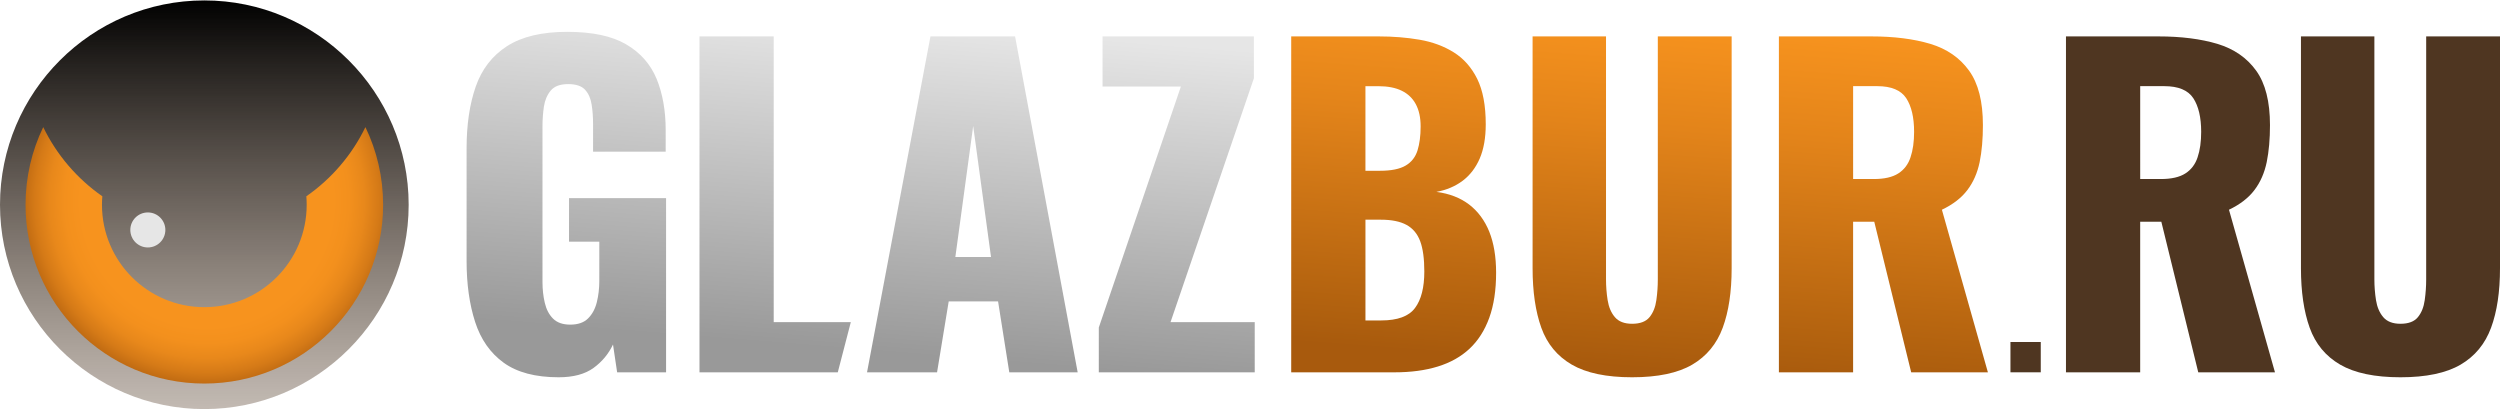
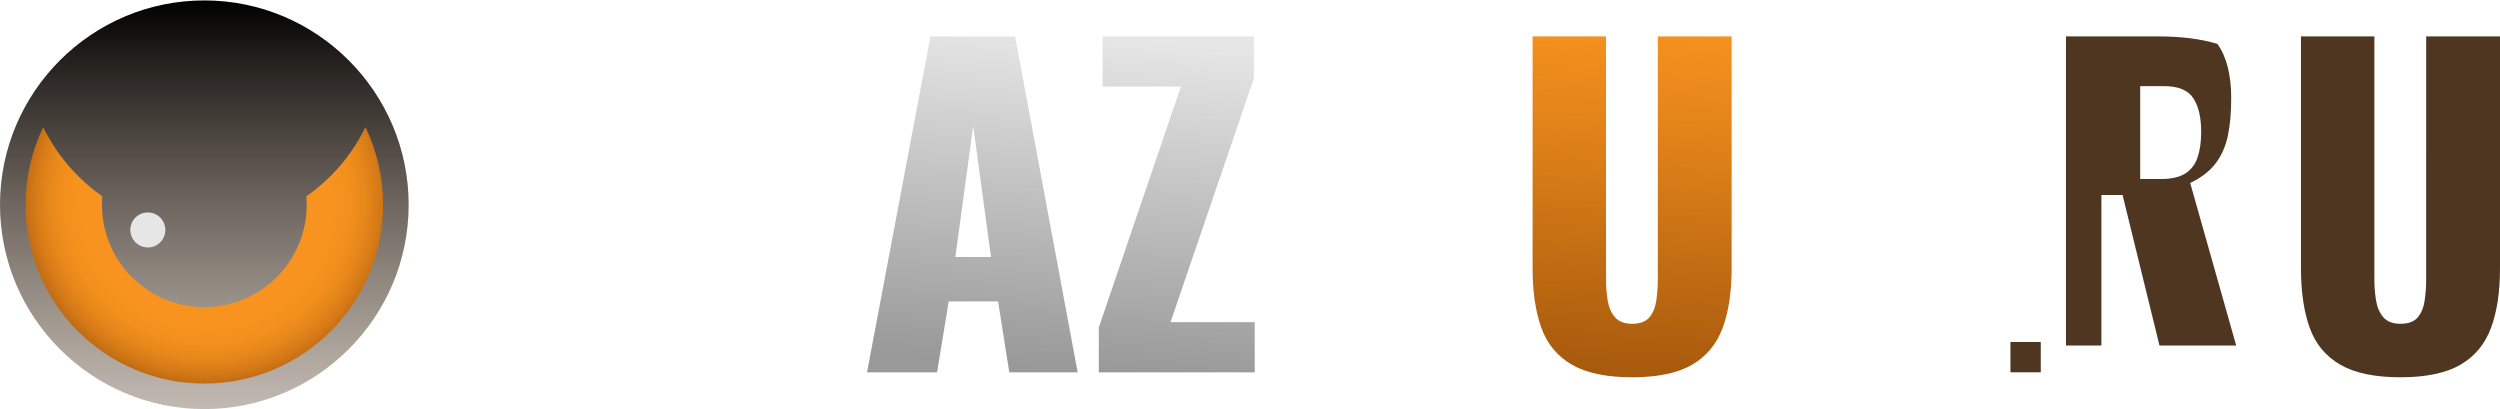
<svg xmlns="http://www.w3.org/2000/svg" version="1.1" id="Layer_1" x="0px" y="0px" width="165px" height="27px" viewBox="0 0 165 27" xml:space="preserve">
  <g>
    <g>
      <linearGradient id="SVGID_1_" gradientUnits="userSpaceOnUse" x1="13.486" y1="27.5" x2="13.486" y2="-0.032">
        <stop offset="0" style="stop-color:#4F3621;stop-opacity:0.33" />
        <stop offset="1" style="stop-color:#000000" />
      </linearGradient>
      <path fill="url(#SVGID_1_)" d="M13.485,0.028C6.049,0.028,0,6.079,0,13.515C0,20.949,6.049,27,13.485,27 c7.435,0,13.487-6.051,13.487-13.485C26.972,6.079,20.92,0.028,13.485,0.028z" />
    </g>
    <g>
      <radialGradient id="SVGID_2_" cx="13.665" cy="13.269" r="12.356" gradientUnits="userSpaceOnUse">
        <stop offset="0.673" style="stop-color:#F7931E" />
        <stop offset="0.759" style="stop-color:#F3901D" />
        <stop offset="0.84" style="stop-color:#E8881B" />
        <stop offset="0.919" style="stop-color:#D57A17" />
        <stop offset="0.995" style="stop-color:#BB6711" />
        <stop offset="1" style="stop-color:#B96611" />
      </radialGradient>
      <path fill="url(#SVGID_2_)" d="M24.118,8.389c-0.889,1.838-2.241,3.412-3.9,4.566c0.015,0.186,0.023,0.372,0.023,0.562 c0,3.73-3.023,6.756-6.756,6.756c-3.73,0-6.755-3.025-6.755-6.756c0-0.189,0.01-0.376,0.024-0.562 C5.093,11.8,3.742,10.227,2.853,8.389c-0.748,1.55-1.167,3.291-1.167,5.128c0,6.514,5.283,11.798,11.8,11.798 c6.518,0,11.8-5.284,11.8-11.798C25.285,11.679,24.866,9.939,24.118,8.389z" />
      <path fill="#E6E6E6" d="M10.914,15.175c0,0.639-0.519,1.157-1.156,1.157c-0.641,0-1.157-0.519-1.157-1.157 c0-0.635,0.516-1.154,1.157-1.154C10.395,14.021,10.914,14.54,10.914,15.175z" />
    </g>
  </g>
  <g>
    <g>
      <g>
        <linearGradient id="SVGID_3_" gradientUnits="userSpaceOnUse" x1="38.749" y1="-0.19" x2="36.999" y2="21.56">
          <stop offset="0" style="stop-color:#E6E6E6" />
          <stop offset="1" style="stop-color:#999999" />
        </linearGradient>
-         <path fill="url(#SVGID_3_)" d="M36.872,24.9c-1.532,0-2.741-0.32-3.626-0.958c-0.884-0.639-1.515-1.537-1.889-2.697 c-0.373-1.158-0.562-2.495-0.562-4.009V9.792c0-1.568,0.202-2.928,0.604-4.078c0.4-1.148,1.089-2.039,2.064-2.668 c0.978-0.629,2.304-0.945,3.981-0.945c1.644,0,2.935,0.274,3.874,0.821c0.939,0.548,1.611,1.304,2.014,2.273 c0.398,0.967,0.603,2.098,0.603,3.394v1.422h-4.792V8.205c0-0.475-0.031-0.913-0.097-1.314c-0.062-0.401-0.208-0.726-0.437-0.973 c-0.229-0.245-0.598-0.368-1.108-0.368c-0.529,0-0.912,0.142-1.15,0.424c-0.235,0.283-0.387,0.634-0.452,1.054 c-0.063,0.42-0.095,0.857-0.095,1.314v10.264c0,0.491,0.05,0.954,0.152,1.38c0.1,0.431,0.281,0.779,0.546,1.043 c0.266,0.265,0.644,0.396,1.136,0.396c0.51,0,0.903-0.137,1.176-0.411c0.274-0.273,0.467-0.628,0.576-1.067 c0.108-0.438,0.164-0.901,0.164-1.396v-2.6h-1.998v-2.873h6.405v11.495h-3.23l-0.273-1.834c-0.293,0.619-0.723,1.137-1.287,1.546 C38.606,24.694,37.84,24.9,36.872,24.9z" />
      </g>
      <g>
        <linearGradient id="SVGID_4_" gradientUnits="userSpaceOnUse" x1="52.041" y1="0.88" x2="50.291" y2="22.629">
          <stop offset="0" style="stop-color:#E6E6E6" />
          <stop offset="1" style="stop-color:#999999" />
        </linearGradient>
-         <path fill="url(#SVGID_4_)" d="M46.166,24.572V2.403h4.899V21.26h5.089l-0.86,3.313H46.166z" />
      </g>
      <g>
        <linearGradient id="SVGID_5_" gradientUnits="userSpaceOnUse" x1="65.99" y1="2.002" x2="64.24" y2="23.752">
          <stop offset="0" style="stop-color:#E6E6E6" />
          <stop offset="1" style="stop-color:#999999" />
        </linearGradient>
        <path fill="url(#SVGID_5_)" d="M57.224,24.572l4.186-22.169h5.585l4.131,22.169h-4.513l-0.741-4.682h-3.257l-0.769,4.682H57.224z M63.053,16.963h2.354l-1.177-8.649L63.053,16.963z" />
      </g>
      <g>
        <linearGradient id="SVGID_6_" gradientUnits="userSpaceOnUse" x1="78.632" y1="3.019" x2="76.882" y2="24.769">
          <stop offset="0" style="stop-color:#E6E6E6" />
          <stop offset="1" style="stop-color:#999999" />
        </linearGradient>
        <path fill="url(#SVGID_6_)" d="M72.521,24.572v-2.956l5.417-15.903h-5.17V2.403h9.989v2.763L77.255,21.26h5.557v3.313H72.521z" />
      </g>
    </g>
    <g>
      <g>
        <linearGradient id="SVGID_7_" gradientUnits="userSpaceOnUse" x1="92.747" y1="0.127" x2="91.044" y2="23.003">
          <stop offset="0" style="stop-color:#F7931E" />
          <stop offset="0.305" style="stop-color:#E3841A" />
          <stop offset="0.929" style="stop-color:#AE5F0E" />
          <stop offset="1" style="stop-color:#A85A0D" />
        </linearGradient>
-         <path fill="url(#SVGID_7_)" d="M85.22,24.572V2.403h5.779c0.945,0,1.844,0.072,2.693,0.218c0.849,0.146,1.603,0.425,2.259,0.835 c0.656,0.41,1.17,0.994,1.546,1.751c0.374,0.758,0.562,1.757,0.562,2.998c0,0.894-0.135,1.646-0.398,2.258 c-0.265,0.611-0.64,1.099-1.121,1.463c-0.485,0.365-1.063,0.613-1.738,0.738c0.858,0.111,1.576,0.389,2.162,0.835 c0.583,0.448,1.026,1.046,1.328,1.793c0.3,0.751,0.451,1.653,0.451,2.711c0,1.149-0.151,2.14-0.451,2.969 c-0.302,0.831-0.735,1.511-1.302,2.041c-0.565,0.528-1.262,0.92-2.092,1.176c-0.831,0.257-1.786,0.384-2.86,0.384H85.22z M90.12,11.271h0.958c0.748,0,1.312-0.116,1.696-0.344c0.385-0.226,0.644-0.56,0.782-0.997c0.136-0.438,0.206-0.967,0.206-1.587 c0-0.583-0.107-1.072-0.318-1.465c-0.21-0.393-0.52-0.689-0.928-0.889c-0.41-0.202-0.928-0.301-1.547-0.301h-0.85V11.271z M90.12,21.149h1.039c1.078,0,1.823-0.272,2.231-0.821c0.41-0.547,0.615-1.35,0.615-2.407c0-0.84-0.089-1.506-0.271-1.997 c-0.183-0.494-0.486-0.854-0.905-1.082c-0.418-0.228-0.984-0.342-1.695-0.342H90.12V21.149z" />
      </g>
      <g>
        <linearGradient id="SVGID_8_" gradientUnits="userSpaceOnUse" x1="108.395" y1="1.292" x2="106.691" y2="24.192">
          <stop offset="0" style="stop-color:#F7931E" />
          <stop offset="0.305" style="stop-color:#E3841A" />
          <stop offset="0.929" style="stop-color:#AE5F0E" />
          <stop offset="1" style="stop-color:#A85A0D" />
        </linearGradient>
        <path fill="url(#SVGID_8_)" d="M107.718,24.9c-1.696,0-3.023-0.279-3.98-0.835c-0.958-0.556-1.63-1.37-2.012-2.437 c-0.383-1.067-0.575-2.377-0.575-3.928V2.403h4.846V18.44c0,0.456,0.035,0.913,0.107,1.369c0.072,0.457,0.23,0.831,0.479,1.123 c0.248,0.291,0.627,0.437,1.136,0.437c0.53,0,0.914-0.146,1.151-0.437c0.239-0.292,0.387-0.666,0.45-1.123 c0.065-0.456,0.096-0.913,0.096-1.369V2.403h4.873v15.298c0,1.551-0.195,2.86-0.589,3.928c-0.393,1.066-1.063,1.881-2.012,2.437 C110.739,24.621,109.415,24.9,107.718,24.9z" />
      </g>
      <g>
        <g>
          <path fill="#4F3621" d="M158.43,24.9c-1.696,0-3.023-0.279-3.98-0.835c-0.958-0.556-1.63-1.37-2.012-2.437 c-0.383-1.067-0.575-2.377-0.575-3.928V2.403h4.846V18.44c0,0.456,0.035,0.913,0.107,1.369c0.072,0.457,0.23,0.831,0.479,1.123 c0.248,0.291,0.627,0.437,1.136,0.437c0.53,0,0.914-0.146,1.151-0.437c0.239-0.292,0.387-0.666,0.45-1.123 c0.065-0.456,0.096-0.913,0.096-1.369V2.403H165v15.298c0,1.551-0.195,2.86-0.589,3.928c-0.393,1.066-1.063,1.881-2.012,2.437 C161.451,24.621,160.127,24.9,158.43,24.9z" />
        </g>
      </g>
      <g>
        <linearGradient id="SVGID_9_" gradientUnits="userSpaceOnUse" x1="125.12" y1="2.538" x2="123.417" y2="25.414">
          <stop offset="0" style="stop-color:#F7931E" />
          <stop offset="0.305" style="stop-color:#E3841A" />
          <stop offset="0.929" style="stop-color:#AE5F0E" />
          <stop offset="1" style="stop-color:#A85A0D" />
        </linearGradient>
-         <path fill="url(#SVGID_9_)" d="M117.407,24.572V2.403h6.104c1.494,0,2.79,0.164,3.887,0.491c1.093,0.331,1.946,0.917,2.559,1.766 c0.613,0.848,0.915,2.049,0.915,3.6c0,0.912-0.07,1.724-0.215,2.436c-0.148,0.711-0.416,1.327-0.81,1.846 c-0.393,0.521-0.955,0.953-1.682,1.3l3.036,10.73h-5.063l-2.437-9.937h-1.396v9.937H117.407z M122.306,11.816h1.368 c0.692,0,1.232-0.124,1.613-0.369c0.386-0.246,0.656-0.603,0.808-1.067c0.158-0.465,0.236-1.026,0.236-1.683 c0-0.948-0.174-1.687-0.521-2.218c-0.348-0.527-0.986-0.793-1.915-0.793h-1.589V11.816z" />
      </g>
      <g>
        <g>
-           <path fill="#4F3621" d="M136.354,24.572V2.403h6.104c1.494,0,2.79,0.164,3.887,0.491c1.093,0.331,1.946,0.917,2.559,1.766 c0.613,0.848,0.915,2.049,0.915,3.6c0,0.912-0.07,1.724-0.215,2.436c-0.148,0.711-0.416,1.327-0.81,1.846 c-0.393,0.521-0.955,0.953-1.682,1.3l3.036,10.73h-5.063l-2.437-9.937h-1.396v9.937H136.354z M141.253,11.816h1.368 c0.692,0,1.232-0.124,1.613-0.369c0.386-0.246,0.656-0.603,0.808-1.067c0.158-0.465,0.236-1.026,0.236-1.683 c0-0.948-0.174-1.687-0.521-2.218c-0.348-0.527-0.986-0.793-1.915-0.793h-1.589V11.816z" />
+           <path fill="#4F3621" d="M136.354,24.572V2.403h6.104c1.494,0,2.79,0.164,3.887,0.491c0.613,0.848,0.915,2.049,0.915,3.6c0,0.912-0.07,1.724-0.215,2.436c-0.148,0.711-0.416,1.327-0.81,1.846 c-0.393,0.521-0.955,0.953-1.682,1.3l3.036,10.73h-5.063l-2.437-9.937h-1.396v9.937H136.354z M141.253,11.816h1.368 c0.692,0,1.232-0.124,1.613-0.369c0.386-0.246,0.656-0.603,0.808-1.067c0.158-0.465,0.236-1.026,0.236-1.683 c0-0.948-0.174-1.687-0.521-2.218c-0.348-0.527-0.986-0.793-1.915-0.793h-1.589V11.816z" />
        </g>
      </g>
      <rect x="132.69" y="22.572" fill="#4F3621" width="2" height="2" />
    </g>
  </g>
</svg>